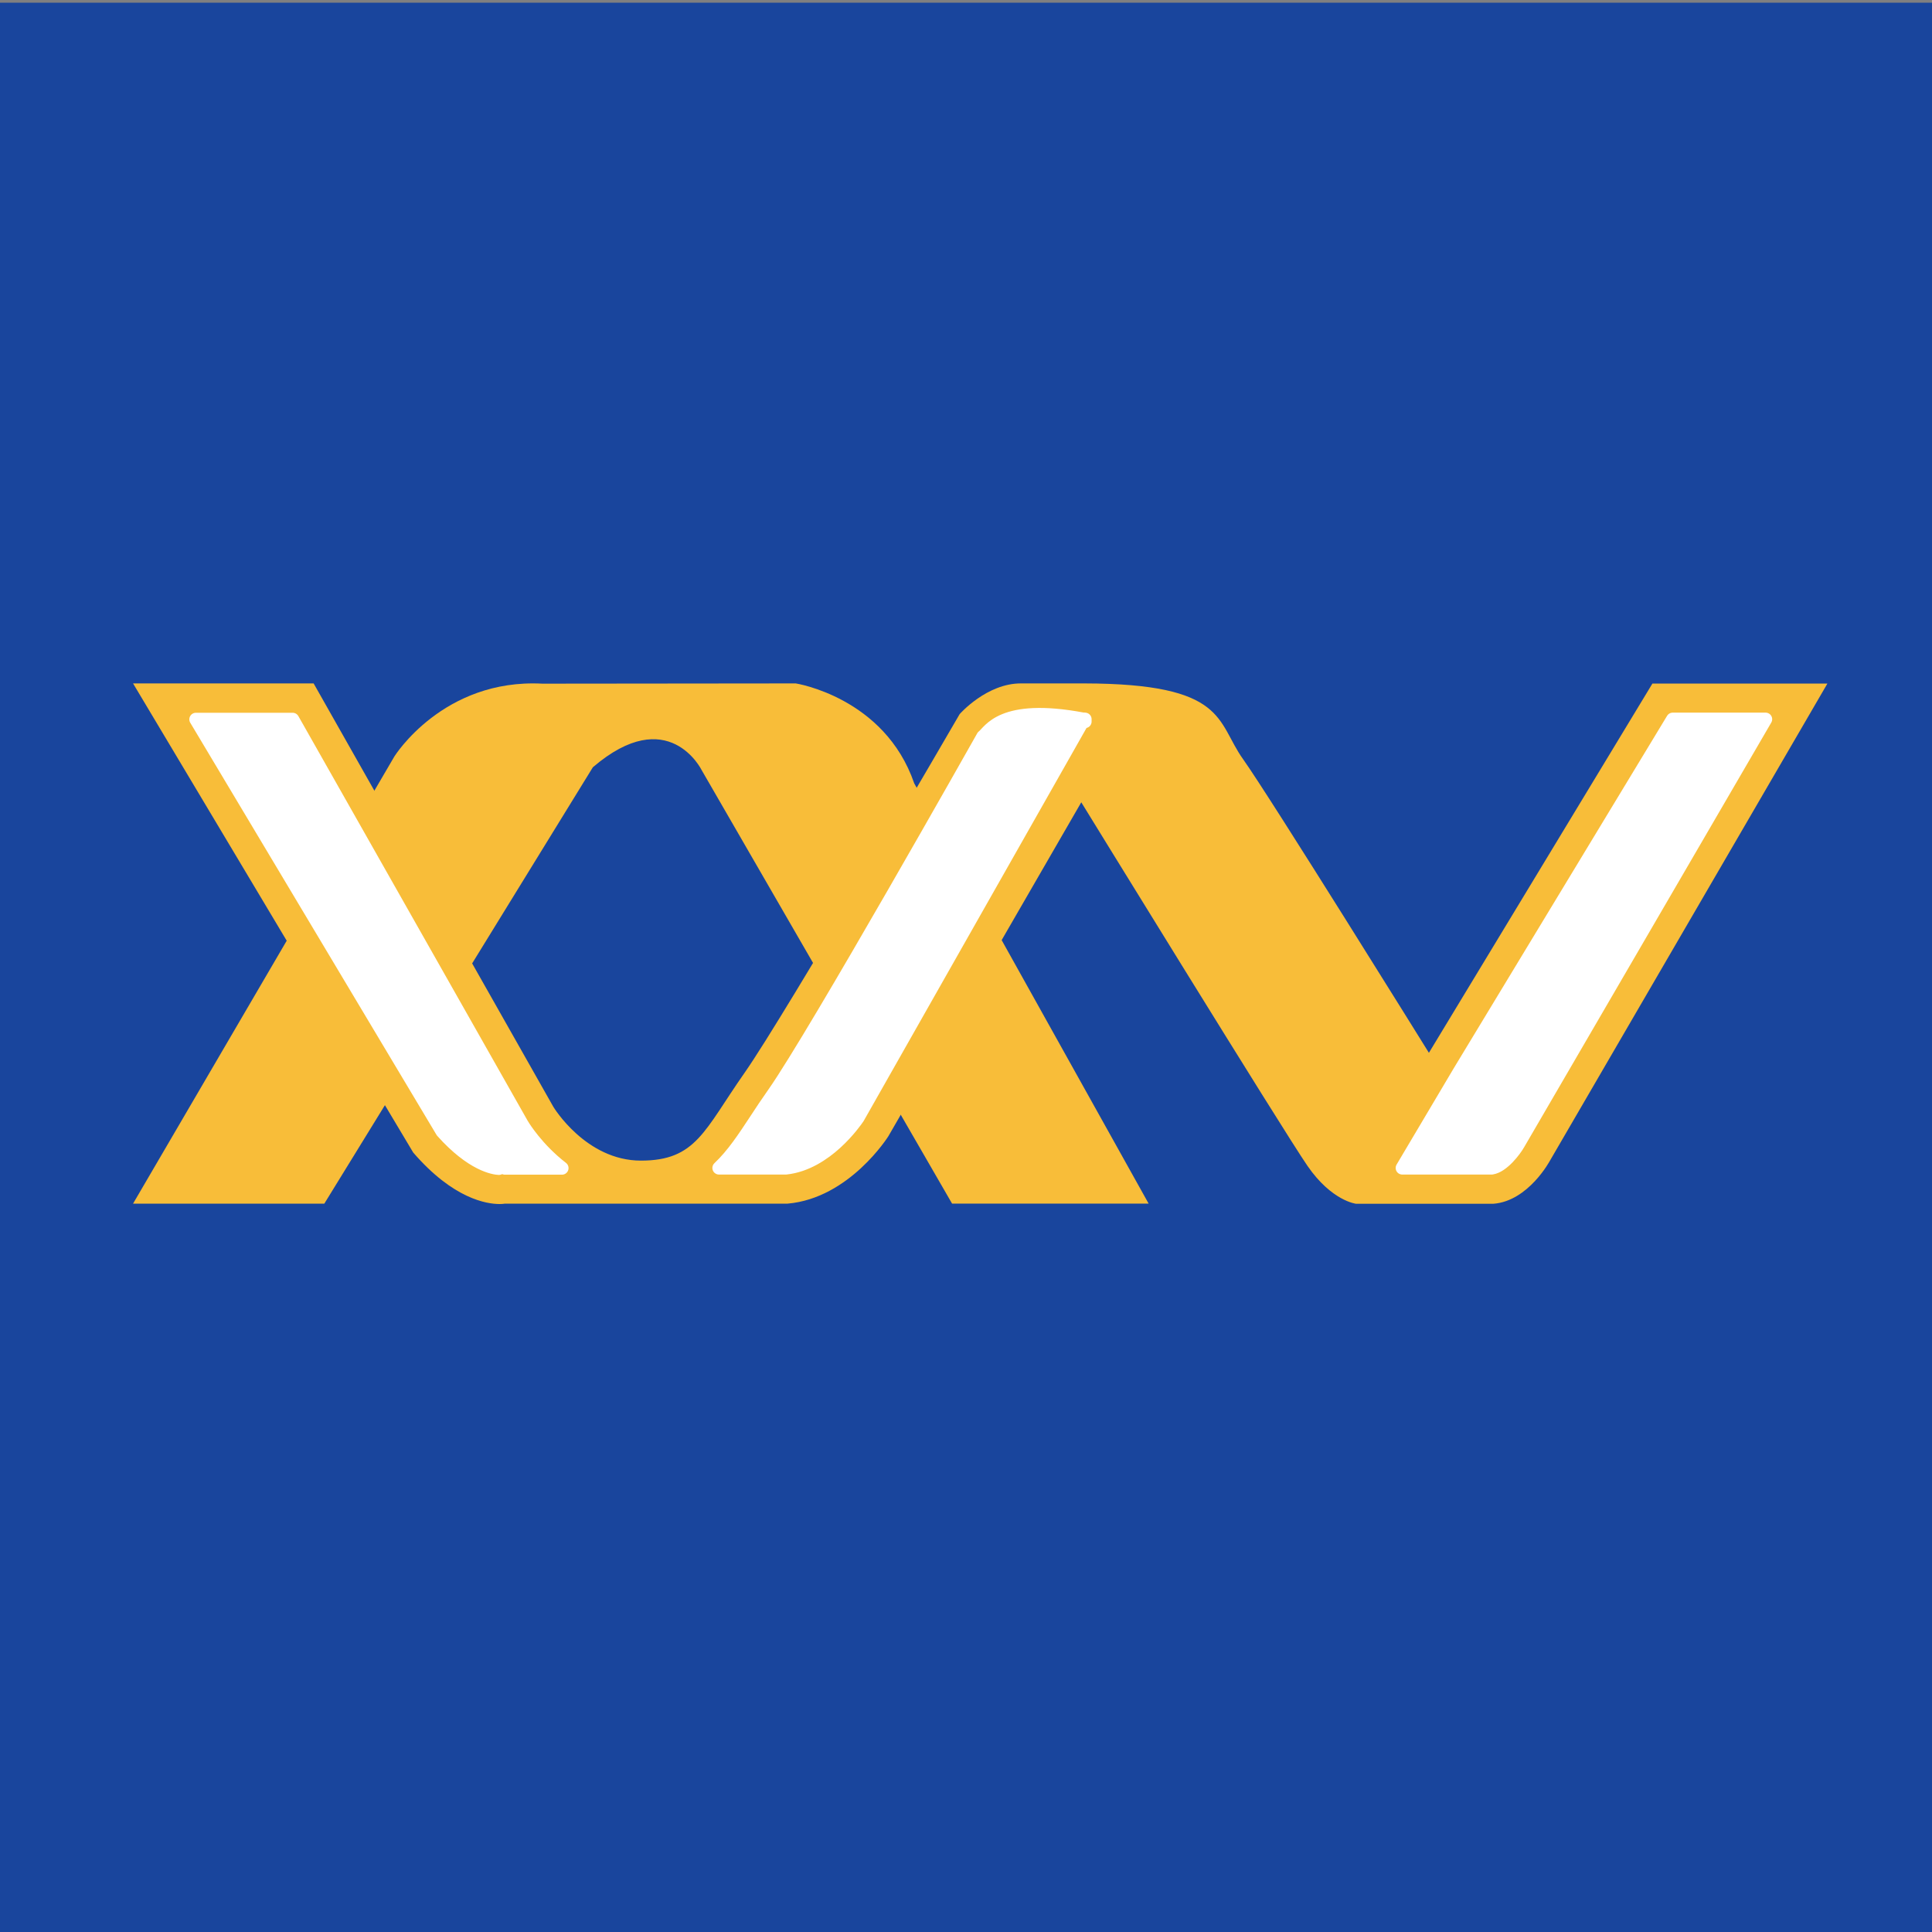
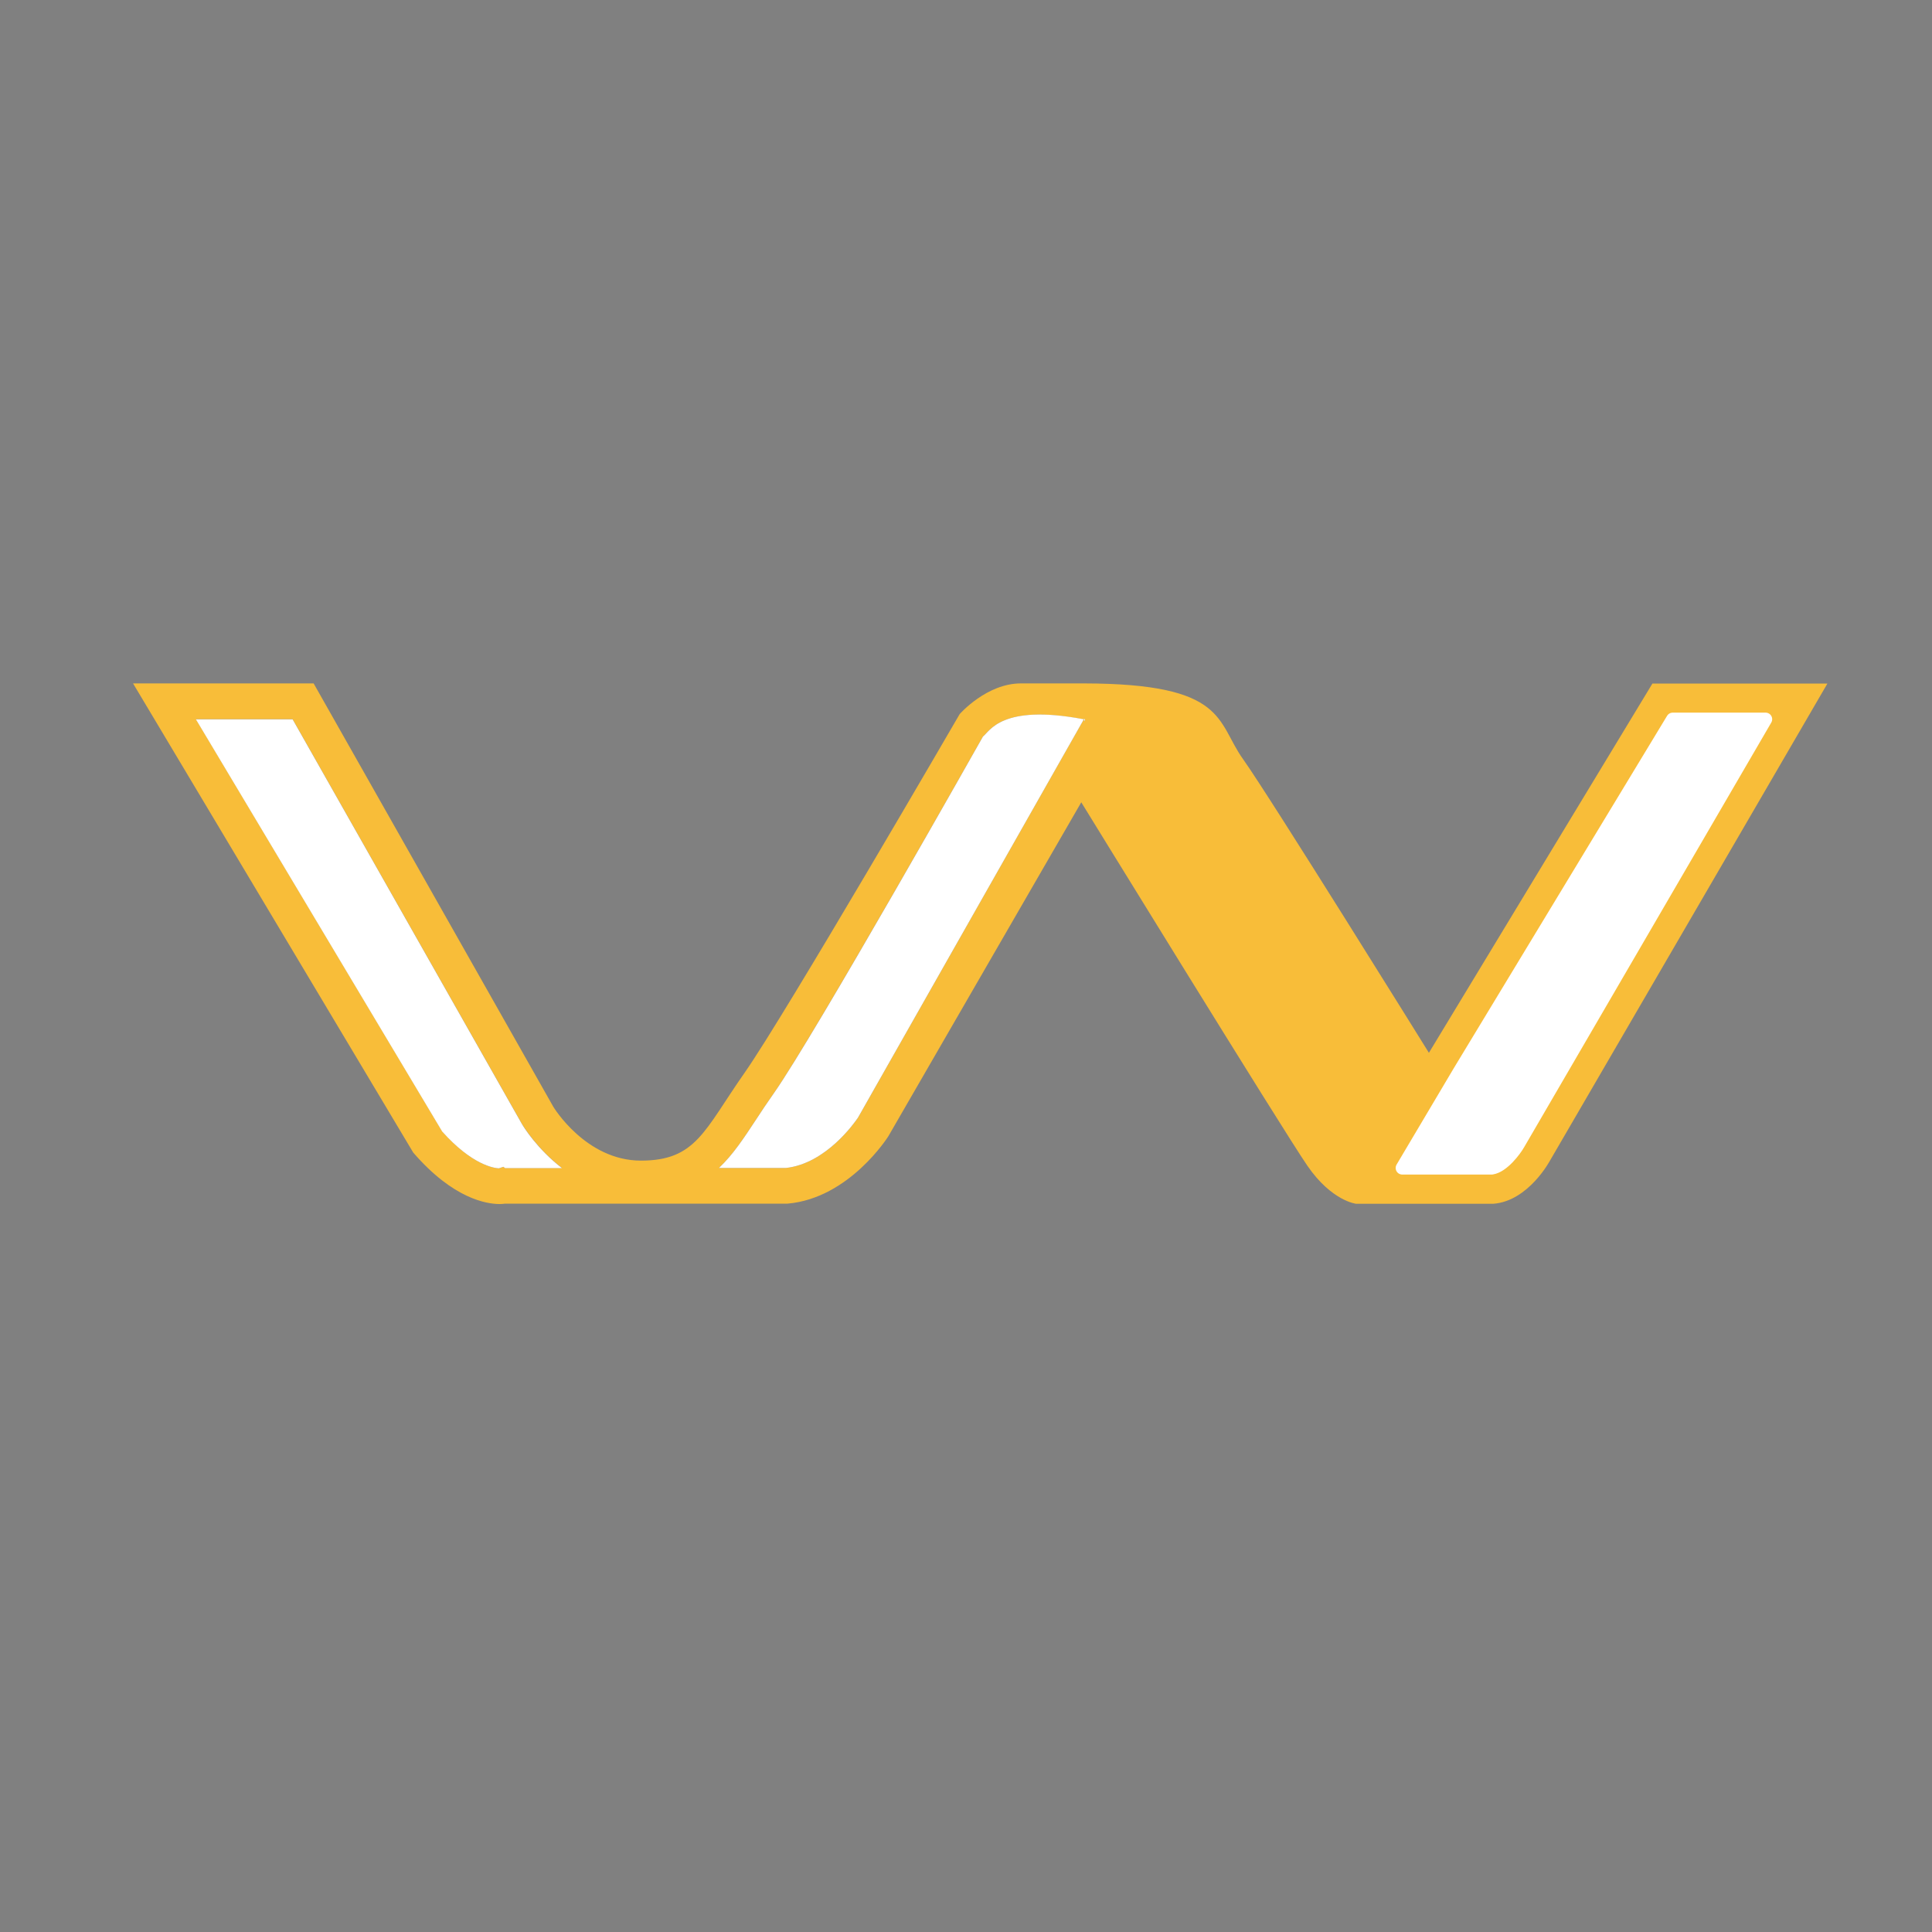
<svg xmlns="http://www.w3.org/2000/svg" version="1.1" id="Layer_1" x="0px" y="0px" viewBox="0 0 150 150" style="enable-background:new 0 0 150 150;" xml:space="preserve">
  <rect x="0" y="0" width="150" height="150" fill="#808080" stroke="none" />
  <style type="text/css">
	.st0{fill:#19459D;}
	.st1{fill:#F8BD39;}
	.st2{fill:#FFFFFF;}
	.st3{fill:none;stroke:#FFFFFF;stroke-width:1.023;stroke-linejoin:round;stroke-miterlimit:10;}
</style>
-   <rect x="-0.03" y="0.21" class="st0" width="150.77" height="150.15" />
  <g>
-     <path class="st1" d="M10.33,93.45l20.29-34.72c0,0,3.77-6.06,11.5-5.65l19.66-0.02c0,0,6.9,1.07,9.2,7.76l18.2,32.63H73.92   L54.47,59.78c0,0-2.58-5.23-8.44-0.21L25.18,93.45H10.33z" />
    <path class="st1" d="M128.3,53.06l-17.36,28.68c0,0-12.34-19.87-14.43-22.8c-2.09-2.93-1.25-5.86-12.34-5.88c-0.03,0-0.06,0-0.09,0   h-4.79c-2.68-0.02-4.78,2.38-4.78,2.38S60.95,78.81,57.81,83.29c-3.14,4.48-3.76,6.82-8.05,6.82c-4.29,0-6.8-4.18-6.8-4.18   L24.35,53.06H10.33l21.75,36.42c3.12,3.62,5.73,4,6.7,4c0.27,0,0.41-0.03,0.41-0.03h21.96c4.81-0.42,7.82-5.23,7.82-5.23   l14.98-25.93c0,0,15.69,25.52,17.57,28.24c1.88,2.72,3.76,2.93,3.76,2.93h10.67c2.72-0.21,4.39-3.35,4.39-3.35l21.54-37.04H128.3z    M39.2,90.68l-0.12-0.09l-0.35,0.12c-0.37-0.02-2.07-0.25-4.39-2.87l-19.12-32h7.5l17.82,31.45l0.02,0.03l0.02,0.03   c0.08,0.12,1.12,1.84,3.05,3.33H39.2z M66.61,86.78c-0.22,0.32-2.45,3.56-5.59,3.9h-5.2c1.09-1.03,1.94-2.33,2.85-3.71   c0.43-0.66,0.88-1.34,1.41-2.09c3.17-4.53,16.24-27.7,16.24-27.7c0.52-0.38,1.4-2.54,7.75-1.34h0.08c0.02,0,0.05,0.01,0.08,0.01   v0.18l-0.08-0.19L66.61,86.78z M117.95,88.71l-0.02,0.03l-0.02,0.04c-0.31,0.55-1.24,1.77-2.09,1.9h-6.95l4.45-7.5l16.55-27.34   h7.21L117.95,88.71z" />
    <path class="st2" d="M39.2,90.68l-0.12-0.09l-0.35,0.12c-0.37-0.02-2.07-0.25-4.4-2.86l-19.12-32h7.51l17.82,31.45l0.02,0.03   l0.02,0.03c0.07,0.12,1.12,1.84,3.05,3.33H39.2z" />
-     <path class="st3" d="M39.2,90.68l-0.12-0.09l-0.35,0.12c-0.37-0.02-2.07-0.25-4.4-2.86l-19.12-32h7.51l17.82,31.45l0.02,0.03   l0.02,0.03c0.07,0.12,1.12,1.84,3.05,3.33H39.2z" />
    <path class="st2" d="M66.61,86.78c-0.22,0.32-2.45,3.56-5.59,3.9h-5.2c1.09-1.03,1.94-2.33,2.85-3.71   c0.43-0.66,0.88-1.34,1.41-2.09c3.18-4.53,16.24-27.7,16.24-27.7c0.52-0.38,1.4-2.54,7.75-1.35h0.09c0.02,0,0.05,0.01,0.08,0.01   v0.18l-0.08-0.19L66.61,86.78z" />
-     <path class="st3" d="M66.61,86.78c-0.22,0.32-2.45,3.56-5.59,3.9h-5.2c1.09-1.03,1.94-2.33,2.85-3.71   c0.43-0.66,0.88-1.34,1.41-2.09c3.18-4.53,16.24-27.7,16.24-27.7c0.52-0.38,1.4-2.54,7.75-1.35h0.09c0.02,0,0.05,0.01,0.08,0.01   v0.18l-0.08-0.19L66.61,86.78z" />
    <path class="st2" d="M117.95,88.71l-0.02,0.03l-0.02,0.04c-0.31,0.55-1.24,1.77-2.09,1.9h-6.95l4.45-7.5l16.55-27.34h7.21   L117.95,88.71z" />
    <path class="st3" d="M117.95,88.71l-0.02,0.03l-0.02,0.04c-0.31,0.55-1.24,1.77-2.09,1.9h-6.95l4.45-7.5l16.55-27.34h7.21   L117.95,88.71z" />
  </g>
</svg>